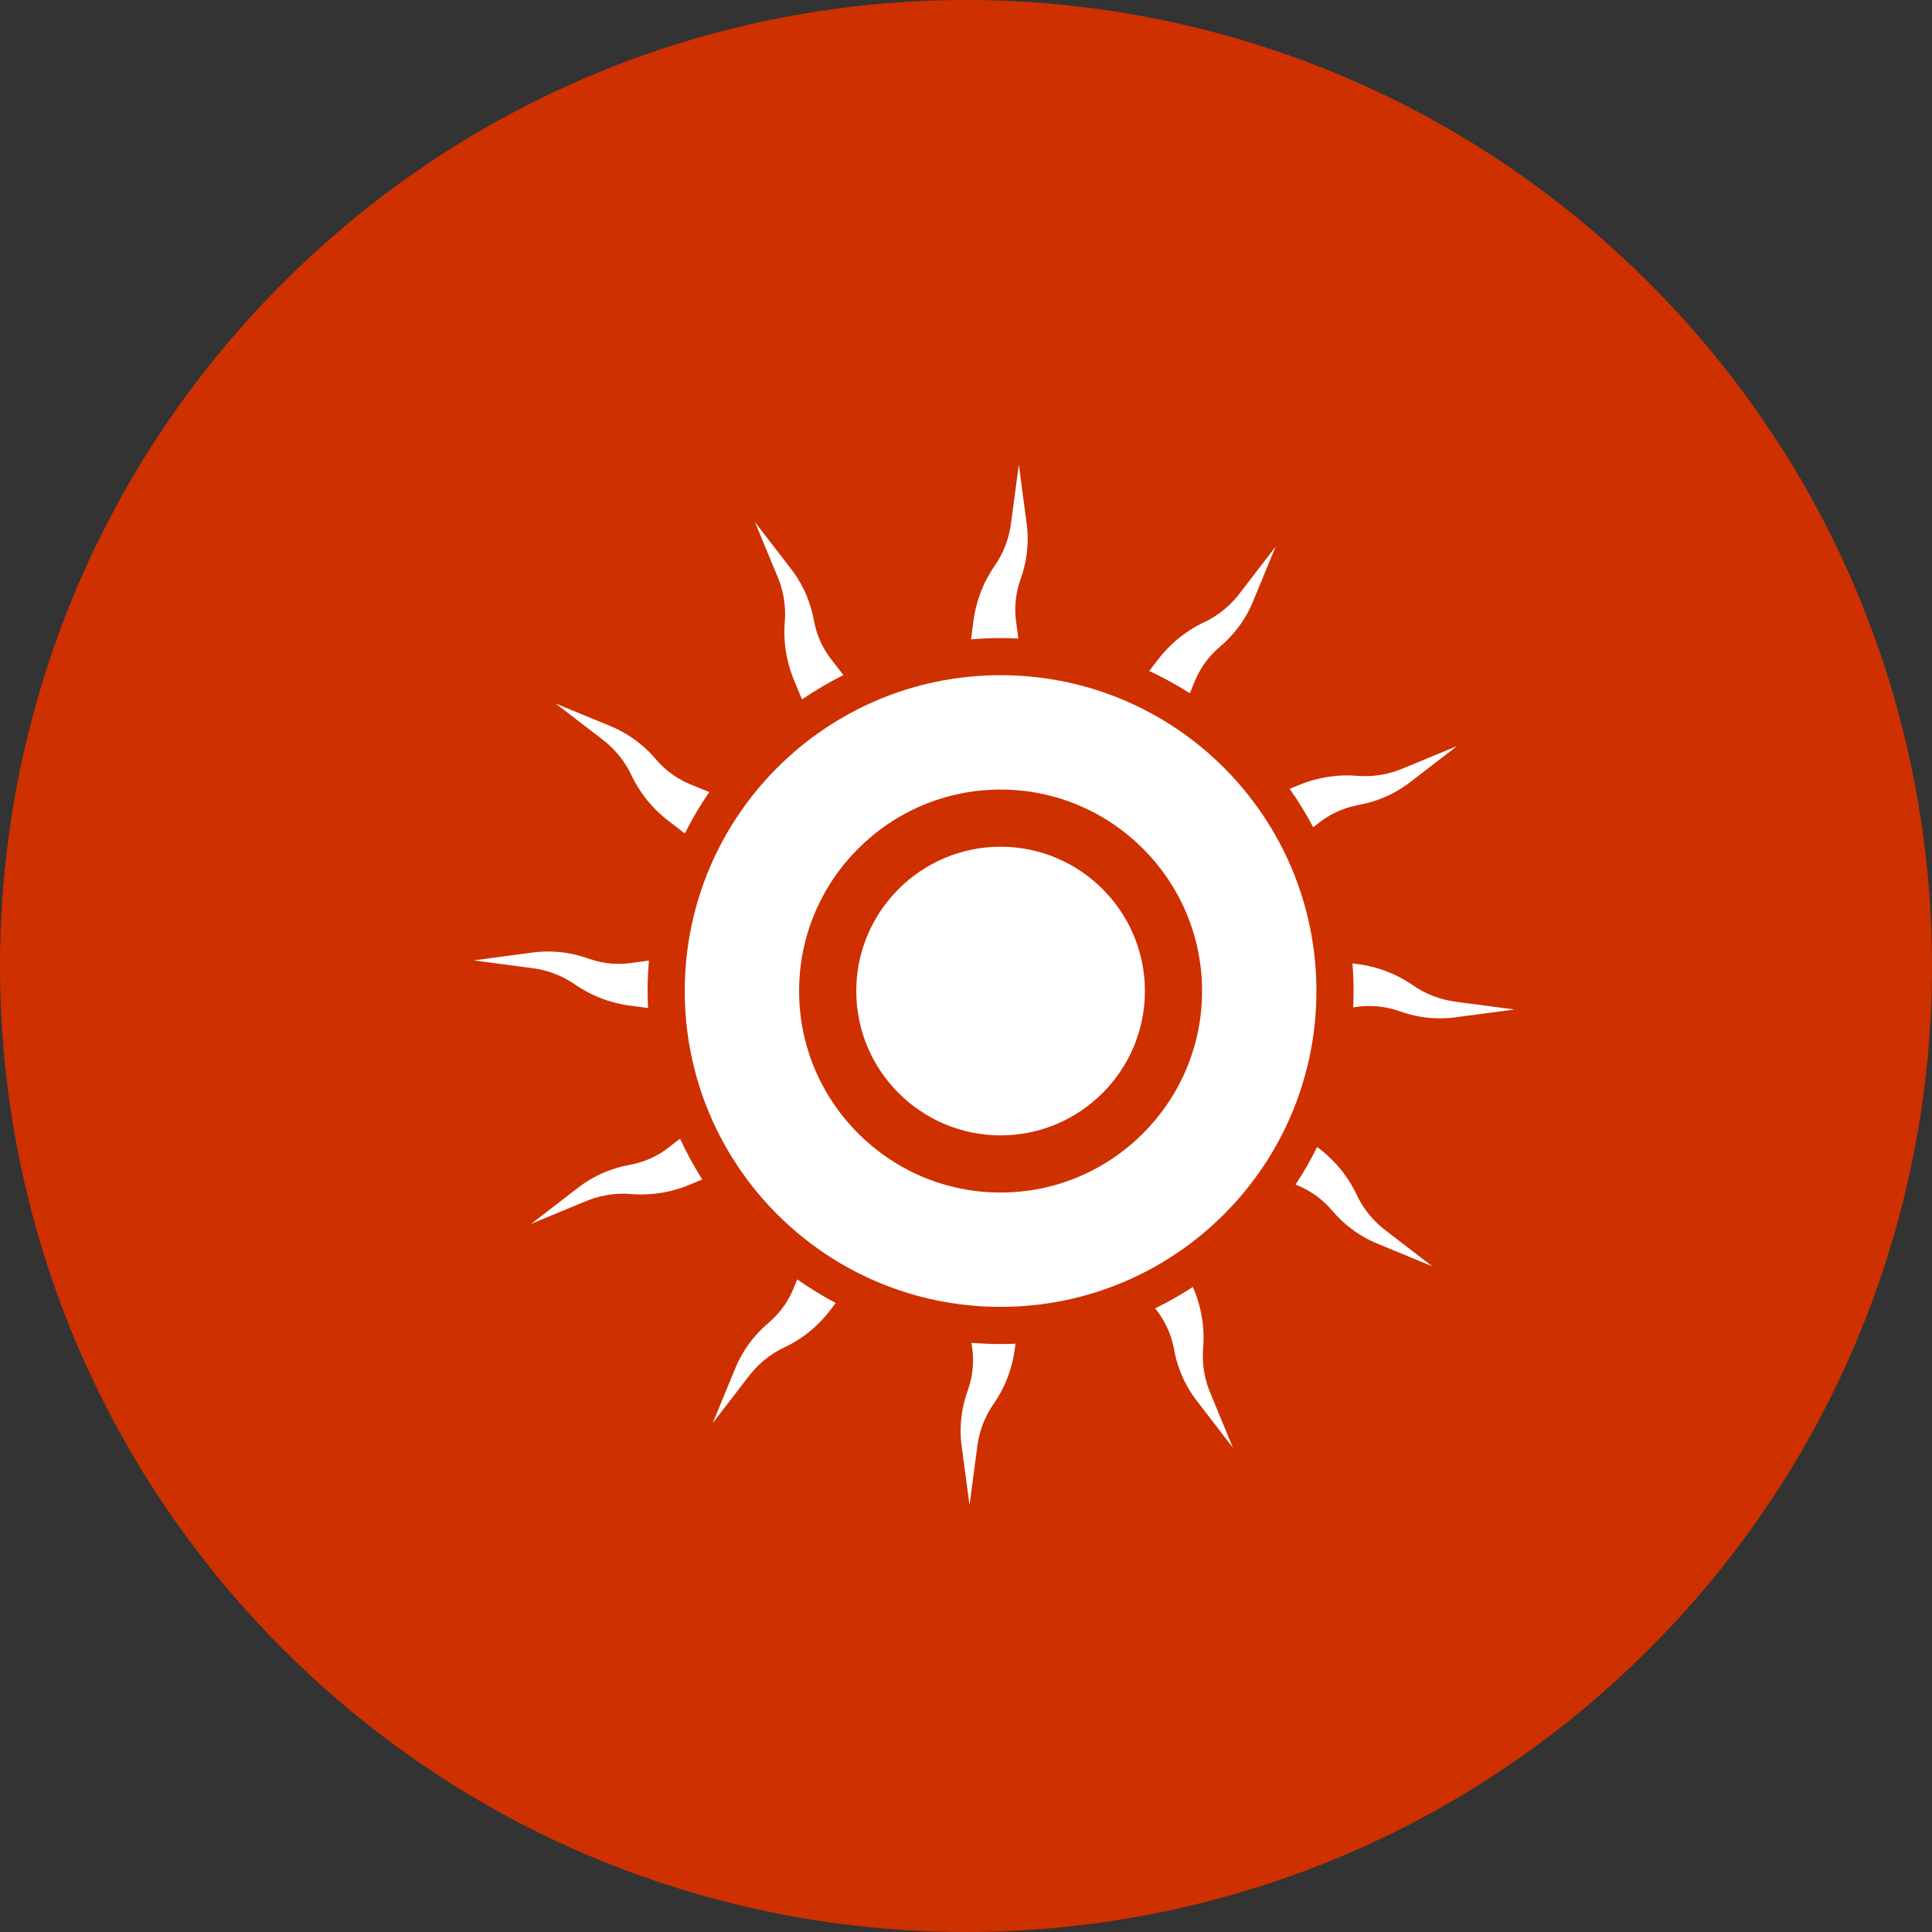
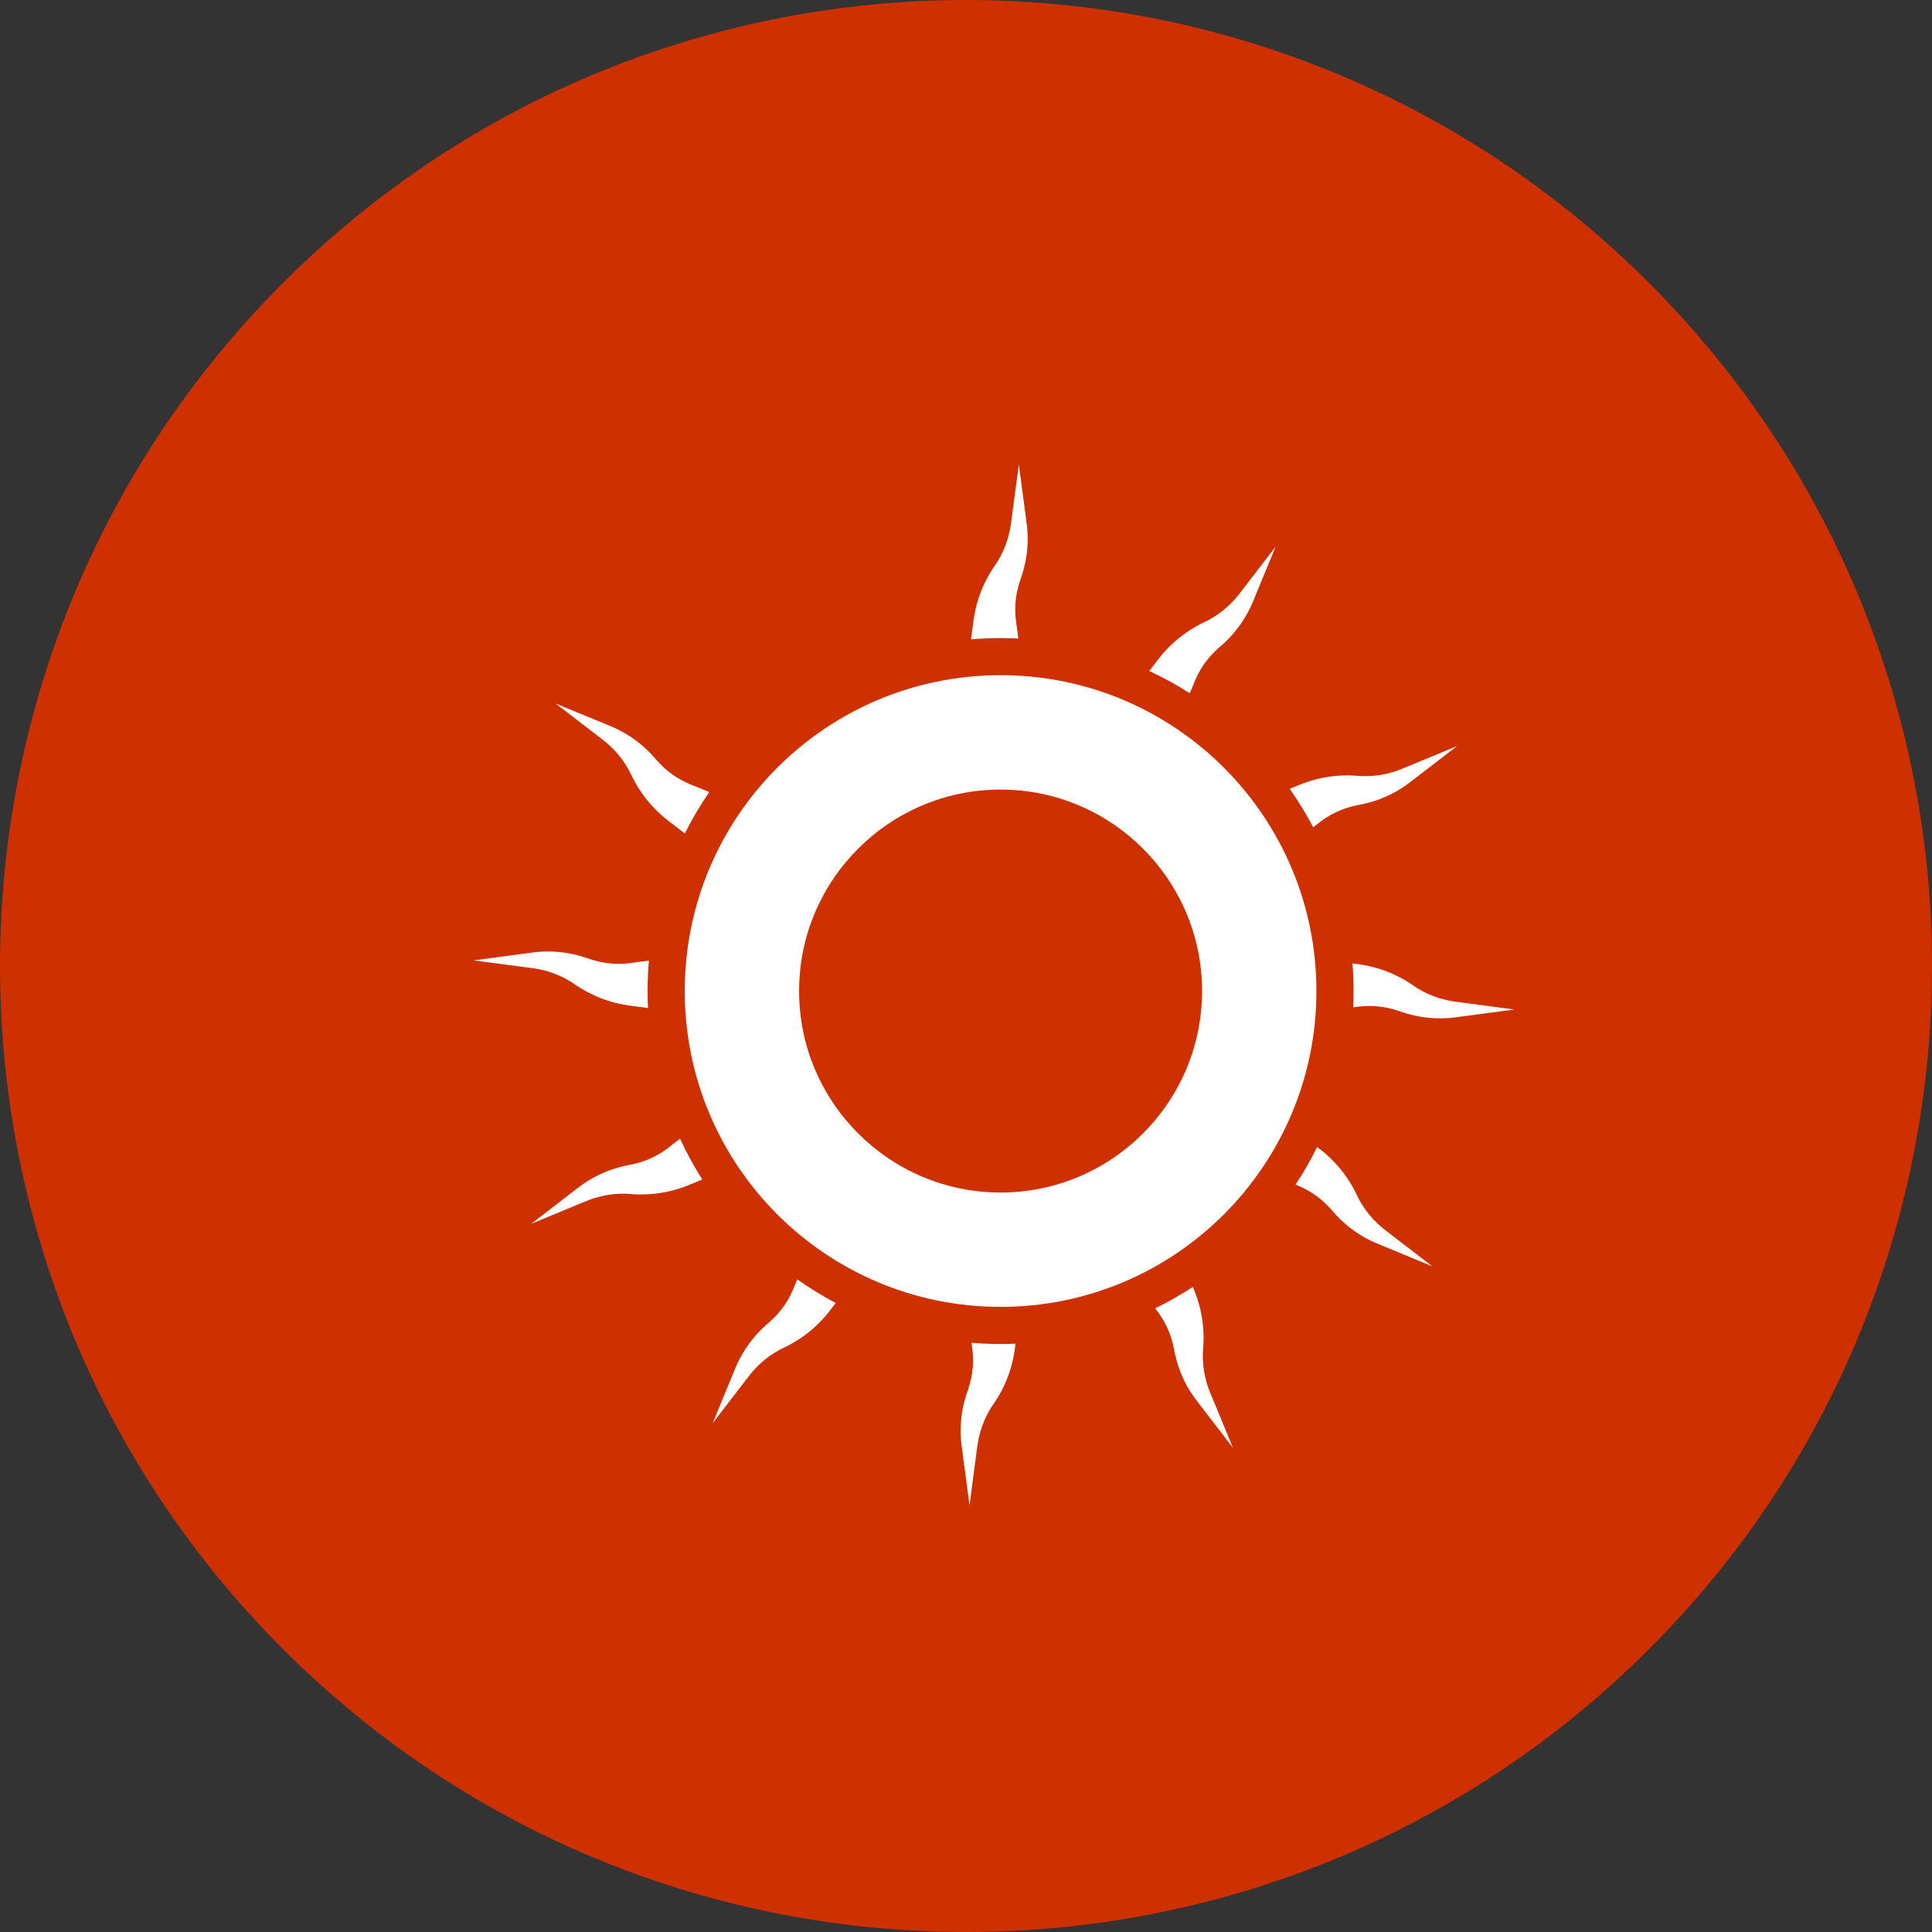
<svg xmlns="http://www.w3.org/2000/svg" version="1.1" id="Layer_1" x="0px" y="0px" width="80px" height="80px" viewBox="0 0 80 80" enable-background="new 0 0 80 80" xml:space="preserve">
  <rect x="0" y="0" width="80" height="80" fill="#333333" stroke="none" />
  <g id="NewGroupe2_1_">
    <g id="NewGroup1-5">
      <g>
        <path fill="#FFFFFF" d="M42.165,41.672c-0.031,1.725-0.153,3.447-0.313,5.163c-0.162,1.718-0.367,3.43-0.6,5.139     c-0.227,1.645-0.474,3.281-0.758,4.926c-0.225,0.029-0.438,0.051-0.641,0.064l-0.605-0.127c0.394-1.656,0.753-3.338,1.087-5.017     c0.333-1.682,0.639-3.368,0.901-5.062c0.262-1.693,0.485-3.394,0.619-5.102c0.015-0.214,0.034-0.427,0.045-0.641l0.035-0.642     l0.021-0.642c0.006-0.214,0.003-0.428,0.006-0.643c-0.006-0.855-0.048-1.715-0.219-2.559c0.222,0.832,0.316,1.694,0.374,2.553     c0.01,0.215,0.025,0.431,0.032,0.646l0.019,0.647l0.003,0.646C42.174,41.24,42.167,41.456,42.165,41.672L42.165,41.672z      M60.825,57.906c-1.363,0-3.718,0.743-6.319,0c-2.603-0.744-2.106-1.982-3.222-2.603c-1.013-0.563-3.973,0.307-8.643,1.214     c2.522-13.189,0.361-32.048-0.252-36.792c-0.082-0.637-0.625-1.115-1.269-1.115l0,0c-0.732,0-1.314,0.614-1.277,1.345     c1.062,20.866-2.396,32.921-3.483,36.134c-1.224-0.89-2.243-2.281-4.901-3.439c-2.305-1.003-5.021-0.071-7.267,1.214     c-2.81,1.609-4.543,4.6-4.543,7.838h43.09C62.74,61.702,62.188,57.906,60.825,57.906L60.825,57.906z" />
        <path fill="#FFFFFF" d="M48.733,26.522l-0.205,0.102c-0.133,0.074-0.267,0.147-0.395,0.23c-0.257,0.164-0.504,0.342-0.738,0.536     c-0.235,0.193-0.463,0.395-0.679,0.609c-0.435,0.425-0.837,0.883-1.214,1.359c-0.188,0.238-0.369,0.482-0.545,0.729     c-0.088,0.123-0.172,0.249-0.257,0.374l-0.117,0.179c1.344,0.151,5.05,0.345,7.104-1.759c2.54-2.602,1.734-5.514,1.734-5.514     c-7.28-0.644-8.891,4.345-9.243,6.373c0.048-0.055,0.097-0.109,0.147-0.163c0.214-0.234,0.434-0.462,0.659-0.684     c0.45-0.444,0.925-0.864,1.428-1.246c0.252-0.193,0.512-0.372,0.78-0.54c0.266-0.169,0.543-0.322,0.828-0.456     c0.142-0.069,0.289-0.127,0.435-0.186l0.224-0.078c0.073-0.027,0.15-0.044,0.226-0.067c0.304-0.083,0.613-0.135,0.923-0.144     c-0.307,0.048-0.602,0.138-0.885,0.254C48.873,26.461,48.802,26.487,48.733,26.522L48.733,26.522z" />
        <path fill="#FFFFFF" d="M50.351,37.959l-0.238,0.217c-0.151,0.153-0.305,0.303-0.444,0.466c-0.285,0.32-0.55,0.658-0.793,1.011     c-0.243,0.353-0.474,0.713-0.683,1.087c-0.425,0.744-0.792,1.52-1.117,2.311c-0.163,0.396-0.315,0.795-0.456,1.198     c-0.07,0.201-0.138,0.403-0.203,0.605l-0.09,0.288c1.879-0.316,6.972-1.488,8.938-5.133c2.432-4.507,0.214-8.139,0.214-8.139     C45.37,33.818,45.122,41.198,45.428,44.08c0.046-0.094,0.09-0.187,0.137-0.278c0.199-0.399,0.409-0.794,0.629-1.182     c0.438-0.774,0.918-1.527,1.452-2.239c0.265-0.358,0.549-0.702,0.845-1.034c0.297-0.333,0.613-0.646,0.948-0.938     c0.165-0.148,0.341-0.284,0.516-0.42l0.271-0.192c0.09-0.065,0.188-0.119,0.28-0.179c0.378-0.229,0.777-0.42,1.194-0.553     c-0.397,0.184-0.763,0.42-1.102,0.688C50.517,37.822,50.43,37.885,50.351,37.959L50.351,37.959z" />
        <path fill="#FFFFFF" d="M34.526,24.032l0.223,0.078c0.146,0.059,0.293,0.117,0.435,0.186c0.286,0.134,0.563,0.287,0.83,0.456     s0.528,0.348,0.778,0.541c0.504,0.382,0.978,0.802,1.429,1.246c0.226,0.222,0.446,0.45,0.66,0.684     c0.05,0.054,0.099,0.108,0.147,0.163c-0.353-2.027-1.963-7.016-9.244-6.372c0,0-0.805,2.912,1.734,5.514     c2.054,2.104,5.76,1.91,7.104,1.759l-0.118-0.179c-0.083-0.125-0.169-0.25-0.257-0.374c-0.175-0.247-0.356-0.491-0.545-0.729     c-0.376-0.477-0.779-0.934-1.213-1.359c-0.216-0.214-0.444-0.416-0.679-0.609c-0.234-0.194-0.481-0.373-0.738-0.536     c-0.127-0.083-0.261-0.156-0.395-0.231l-0.205-0.102c-0.068-0.035-0.14-0.061-0.21-0.092c-0.283-0.117-0.579-0.206-0.885-0.254     c0.311,0.01,0.62,0.062,0.923,0.144C34.375,23.987,34.452,24.005,34.526,24.032L34.526,24.032z" />
        <path fill="#FFFFFF" d="M32.979,35.442l0.272,0.192c0.174,0.136,0.352,0.271,0.517,0.42c0.334,0.292,0.651,0.606,0.946,0.938     c0.296,0.332,0.581,0.675,0.846,1.033c0.534,0.712,1.014,1.465,1.452,2.24c0.22,0.388,0.429,0.781,0.628,1.182     c0.046,0.092,0.091,0.184,0.136,0.277c0.308-2.882,0.059-10.262-10.05-12.208c0,0-2.218,3.631,0.214,8.139     c1.967,3.644,7.06,4.817,8.938,5.132l-0.089-0.288c-0.065-0.202-0.132-0.403-0.203-0.605c-0.141-0.402-0.293-0.802-0.456-1.197     c-0.325-0.792-0.692-1.567-1.116-2.312c-0.211-0.374-0.44-0.735-0.684-1.087c-0.242-0.354-0.508-0.691-0.793-1.012     c-0.14-0.162-0.293-0.313-0.445-0.465l-0.238-0.218c-0.079-0.074-0.166-0.137-0.249-0.206c-0.338-0.267-0.704-0.503-1.101-0.687     c0.416,0.133,0.816,0.324,1.194,0.553C32.793,35.323,32.89,35.376,32.979,35.442L32.979,35.442z" />
      </g>
    </g>
  </g>
  <path fill="#CE3000" d="M68.284,11.716c15.621,15.621,15.621,40.948,0,56.569c-15.621,15.62-40.947,15.62-56.568,0  c-15.621-15.621-15.621-40.948,0-56.569S52.663-3.905,68.284,11.716L68.284,11.716z" />
  <g id="NewGroupe3_1_">
    <g id="NewGroup1-4">
      <g>
-         <path fill="#FFFFFF" d="M41.432,47.013c3.295,0,5.976-2.681,5.976-5.976c0-3.295-2.681-5.976-5.976-5.976     s-5.976,2.68-5.976,5.976C35.456,44.332,38.137,47.013,41.432,47.013L41.432,47.013z" />
        <path fill="#FFFFFF" d="M41.432,32.694c4.601,0,8.343,3.743,8.343,8.343s-3.742,8.343-8.343,8.343s-8.343-3.742-8.343-8.343     S36.831,32.694,41.432,32.694L41.432,32.694z M41.432,54.115c7.224,0,13.078-5.855,13.078-13.078     c0-7.223-5.854-13.079-13.078-13.079c-7.223,0-13.078,5.855-13.078,13.079C28.354,48.26,34.209,54.115,41.432,54.115     L41.432,54.115z" />
        <path fill="#FFFFFF" d="M42.535,22.741c0.018-0.21,0.023-0.419,0.015-0.627c-0.007-0.207-0.033-0.417-0.06-0.6l-0.302-2.279     l-0.303,2.279c-0.024,0.196-0.05,0.367-0.09,0.538c-0.04,0.172-0.09,0.338-0.149,0.5c-0.12,0.324-0.28,0.625-0.472,0.897     l-0.038,0.054l-0.043,0.068c-0.03,0.045-0.059,0.092-0.087,0.139c-0.057,0.094-0.11,0.19-0.161,0.288     c-0.101,0.195-0.19,0.398-0.267,0.609c-0.076,0.209-0.139,0.426-0.188,0.647c-0.024,0.111-0.047,0.222-0.064,0.334     c-0.009,0.057-0.018,0.114-0.024,0.17l-0.02,0.154l-0.074,0.562c0.403-0.034,0.811-0.052,1.223-0.052     c0.247,0,0.492,0.006,0.737,0.019l-0.07-0.529c-0.108-0.643-0.074-1.257,0.159-1.923C42.405,23.581,42.497,23.16,42.535,22.741     L42.535,22.741z" />
        <path fill="#FFFFFF" d="M49.778,25.805l-0.073,0.037c-0.049,0.024-0.096,0.051-0.145,0.078c-0.095,0.052-0.189,0.109-0.281,0.168     c-0.187,0.119-0.365,0.25-0.536,0.394c-0.171,0.144-0.334,0.299-0.487,0.466c-0.076,0.083-0.151,0.169-0.223,0.259     c-0.036,0.044-0.071,0.089-0.105,0.134l-0.095,0.125l-0.245,0.318c0.582,0.271,1.143,0.579,1.68,0.923l0.138-0.334     c0.229-0.611,0.564-1.126,1.101-1.585c0.331-0.28,0.621-0.599,0.864-0.944c0.12-0.172,0.229-0.351,0.326-0.535     c0.097-0.183,0.179-0.378,0.248-0.55l0.877-2.125l-1.401,1.822c-0.119,0.157-0.226,0.293-0.347,0.421     c-0.119,0.129-0.246,0.249-0.379,0.359c-0.267,0.22-0.556,0.402-0.858,0.542L49.778,25.805L49.778,25.805z" />
        <path fill="#FFFFFF" d="M56.176,32.124l-0.065-0.005l-0.081-0.004c-0.055-0.004-0.109-0.004-0.164-0.005     c-0.109-0.003-0.219-0.001-0.328,0.004c-0.221,0.011-0.441,0.035-0.661,0.074c-0.221,0.039-0.439,0.092-0.654,0.16     c-0.108,0.034-0.216,0.07-0.322,0.112c-0.053,0.02-0.106,0.042-0.159,0.064l-0.144,0.06l-0.194,0.08     c0.357,0.508,0.683,1.039,0.973,1.592l0.129-0.1c0.504-0.416,1.053-0.692,1.746-0.824c0.427-0.077,0.838-0.207,1.22-0.385     c0.191-0.089,0.375-0.189,0.55-0.3c0.176-0.11,0.344-0.238,0.49-0.352l1.822-1.402l-2.125,0.878     c-0.183,0.076-0.342,0.141-0.511,0.191c-0.168,0.052-0.339,0.092-0.509,0.122C56.848,32.142,56.506,32.153,56.176,32.124     L56.176,32.124z" />
        <path fill="#FFFFFF" d="M59.89,41.41c-0.172-0.04-0.338-0.089-0.5-0.149c-0.324-0.12-0.626-0.28-0.897-0.472l-0.054-0.037     l-0.068-0.045c-0.045-0.029-0.092-0.058-0.139-0.086c-0.094-0.057-0.189-0.11-0.287-0.161c-0.195-0.101-0.399-0.19-0.609-0.267     c-0.21-0.077-0.426-0.14-0.646-0.189c-0.111-0.025-0.223-0.046-0.336-0.064c-0.057-0.009-0.112-0.017-0.169-0.023l-0.155-0.02     l-0.027-0.003c0.03,0.377,0.045,0.758,0.045,1.143c0,0.227-0.005,0.452-0.016,0.676c0.643-0.107,1.257-0.073,1.923,0.16     c0.408,0.146,0.829,0.238,1.248,0.276c0.21,0.019,0.419,0.022,0.626,0.015c0.208-0.008,0.417-0.033,0.601-0.06l2.279-0.303     L60.428,41.5C60.232,41.475,60.062,41.45,59.89,41.41L59.89,41.41z" />
        <path fill="#FFFFFF" d="M57.066,50.688c-0.129-0.12-0.249-0.247-0.359-0.38c-0.221-0.266-0.401-0.556-0.541-0.857l-0.027-0.058     l-0.037-0.073c-0.024-0.049-0.051-0.097-0.077-0.145c-0.053-0.097-0.108-0.189-0.168-0.282c-0.119-0.186-0.25-0.364-0.395-0.536     c-0.144-0.171-0.3-0.333-0.467-0.486c-0.083-0.076-0.168-0.151-0.257-0.223c-0.045-0.036-0.09-0.071-0.136-0.105l-0.063-0.048     c-0.266,0.539-0.564,1.058-0.893,1.556c0.578,0.228,1.068,0.558,1.51,1.069c0.28,0.332,0.599,0.622,0.944,0.864     c0.171,0.121,0.351,0.229,0.534,0.325c0.183,0.098,0.378,0.18,0.55,0.25l2.125,0.877l-1.822-1.401     C57.33,50.915,57.194,50.81,57.066,50.688L57.066,50.688z" />
        <path fill="#FFFFFF" d="M49.982,57.313c-0.052-0.168-0.092-0.338-0.121-0.508c-0.058-0.341-0.069-0.683-0.04-1.013l0.006-0.065     l0.004-0.081c0.003-0.055,0.004-0.108,0.005-0.164c0.003-0.108,0-0.218-0.004-0.328c-0.011-0.221-0.034-0.441-0.074-0.661     c-0.039-0.22-0.093-0.438-0.16-0.655c-0.034-0.107-0.071-0.215-0.112-0.321c-0.02-0.054-0.041-0.106-0.064-0.159l-0.029-0.069     c-0.499,0.327-1.021,0.623-1.561,0.887c0.393,0.489,0.655,1.023,0.782,1.692c0.077,0.427,0.207,0.838,0.385,1.221     c0.089,0.19,0.189,0.374,0.301,0.55c0.11,0.175,0.237,0.343,0.352,0.49l1.402,1.821l-0.878-2.124     C50.098,57.642,50.033,57.481,49.982,57.313L49.982,57.313z" />
        <path fill="#FFFFFF" d="M39.797,58.819c-0.019,0.211-0.023,0.42-0.015,0.627c0.007,0.207,0.034,0.417,0.06,0.601l0.304,2.278     l0.301-2.278c0.025-0.196,0.05-0.367,0.09-0.539c0.039-0.172,0.089-0.338,0.148-0.5c0.12-0.324,0.28-0.626,0.472-0.897     l0.037-0.054l0.045-0.068c0.03-0.045,0.058-0.092,0.086-0.139c0.057-0.094,0.11-0.189,0.161-0.287     c0.101-0.196,0.19-0.399,0.267-0.609s0.139-0.426,0.188-0.646c0.025-0.111,0.047-0.224,0.064-0.336     c0.009-0.056,0.017-0.112,0.023-0.169l0.02-0.155l0.002-0.009c-0.205,0.009-0.41,0.014-0.617,0.014     c-0.406,0-0.809-0.018-1.206-0.05l0.006,0.046c0.108,0.644,0.074,1.258-0.158,1.924C39.926,57.979,39.833,58.4,39.797,58.819     L39.797,58.819z" />
        <path fill="#FFFFFF" d="M32.923,53.191c-0.228,0.611-0.565,1.127-1.099,1.586c-0.332,0.28-0.622,0.6-0.864,0.944     c-0.121,0.172-0.229,0.352-0.326,0.535c-0.097,0.183-0.178,0.377-0.248,0.55l-0.876,2.125l1.401-1.823     c0.119-0.157,0.226-0.293,0.346-0.422c0.12-0.129,0.247-0.249,0.379-0.358c0.266-0.221,0.556-0.402,0.856-0.541l0.059-0.028     l0.073-0.037c0.049-0.024,0.097-0.051,0.145-0.077c0.096-0.053,0.189-0.109,0.283-0.169c0.185-0.118,0.364-0.25,0.535-0.394     c0.17-0.144,0.333-0.3,0.486-0.467c0.077-0.082,0.152-0.169,0.223-0.258c0.036-0.045,0.071-0.089,0.105-0.136l0.095-0.123     l0.109-0.142c-0.553-0.294-1.084-0.621-1.593-0.98L32.923,53.191L32.923,53.191z" />
        <path fill="#FFFFFF" d="M27.822,47.41c-0.503,0.416-1.052,0.693-1.745,0.824c-0.427,0.078-0.837,0.208-1.22,0.386     c-0.19,0.089-0.375,0.19-0.55,0.301c-0.174,0.11-0.343,0.237-0.49,0.352l-1.821,1.403l2.125-0.88     c0.182-0.076,0.342-0.14,0.511-0.191c0.167-0.052,0.338-0.092,0.508-0.121c0.34-0.058,0.682-0.071,1.013-0.04l0.064,0.006     l0.081,0.004c0.055,0.003,0.109,0.004,0.164,0.005c0.109,0.002,0.219,0,0.328-0.005c0.221-0.01,0.441-0.034,0.661-0.073     c0.221-0.039,0.439-0.093,0.656-0.161c0.108-0.034,0.215-0.07,0.321-0.112c0.054-0.02,0.106-0.042,0.159-0.064l0.144-0.06     l0.348-0.145c-0.342-0.539-0.65-1.103-0.92-1.688L27.822,47.41L27.822,47.41z" />
        <path fill="#FFFFFF" d="M22.433,40.158c0.171,0.04,0.339,0.089,0.5,0.149c0.324,0.121,0.626,0.28,0.898,0.472l0.053,0.037     l0.069,0.045c0.045,0.029,0.092,0.057,0.139,0.085c0.094,0.058,0.19,0.109,0.288,0.16c0.196,0.102,0.399,0.19,0.608,0.267     c0.21,0.076,0.427,0.14,0.648,0.188c0.11,0.024,0.222,0.047,0.334,0.063c0.056,0.01,0.112,0.018,0.169,0.024l0.154,0.02     l0.54,0.071c-0.011-0.233-0.017-0.468-0.017-0.703c0-0.425,0.018-0.845,0.054-1.261l-0.578,0.078     c-0.643,0.108-1.257,0.075-1.923-0.159c-0.408-0.146-0.83-0.239-1.249-0.275c-0.21-0.019-0.419-0.023-0.627-0.015     c-0.206,0.007-0.416,0.034-0.6,0.059l-2.279,0.305l2.279,0.301C22.091,40.094,22.262,40.118,22.433,40.158L22.433,40.158z" />
        <path fill="#FFFFFF" d="M25.252,30.878c0.129,0.121,0.249,0.247,0.36,0.38c0.22,0.266,0.401,0.554,0.542,0.856l0.028,0.059     l0.037,0.073c0.024,0.049,0.051,0.096,0.077,0.144c0.053,0.096,0.11,0.19,0.169,0.283c0.119,0.185,0.25,0.364,0.394,0.535     c0.145,0.17,0.3,0.333,0.467,0.486c0.083,0.077,0.169,0.151,0.259,0.223c0.043,0.036,0.089,0.071,0.134,0.105l0.124,0.094     l0.515,0.396c0.298-0.596,0.636-1.168,1.011-1.714l-0.619-0.254c-0.612-0.228-1.127-0.564-1.587-1.099     c-0.28-0.331-0.599-0.622-0.944-0.863c-0.172-0.121-0.352-0.229-0.535-0.326c-0.183-0.097-0.378-0.179-0.55-0.249l-2.126-0.875     l1.824,1.4C24.988,30.652,25.124,30.758,25.252,30.878L25.252,30.878z" />
-         <path fill="#FFFFFF" d="M32.333,24.251c0.051,0.168,0.092,0.338,0.121,0.508c0.058,0.34,0.071,0.682,0.04,1.013l-0.004,0.064     l-0.005,0.082c-0.004,0.054-0.004,0.109-0.005,0.163c-0.002,0.109,0,0.219,0.005,0.33c0.01,0.219,0.035,0.44,0.074,0.661     c0.039,0.219,0.093,0.438,0.16,0.654c0.034,0.108,0.071,0.216,0.113,0.322c0.021,0.054,0.042,0.106,0.064,0.159l0.06,0.144     l0.253,0.611c0.546-0.374,1.119-0.711,1.714-1.008l-0.395-0.512c-0.416-0.503-0.694-1.051-0.825-1.744     c-0.077-0.428-0.208-0.838-0.386-1.22c-0.089-0.19-0.19-0.374-0.3-0.549c-0.11-0.176-0.238-0.344-0.353-0.49l-1.403-1.821     l0.879,2.124C32.218,23.922,32.282,24.083,32.333,24.251L32.333,24.251z" />
      </g>
    </g>
  </g>
</svg>